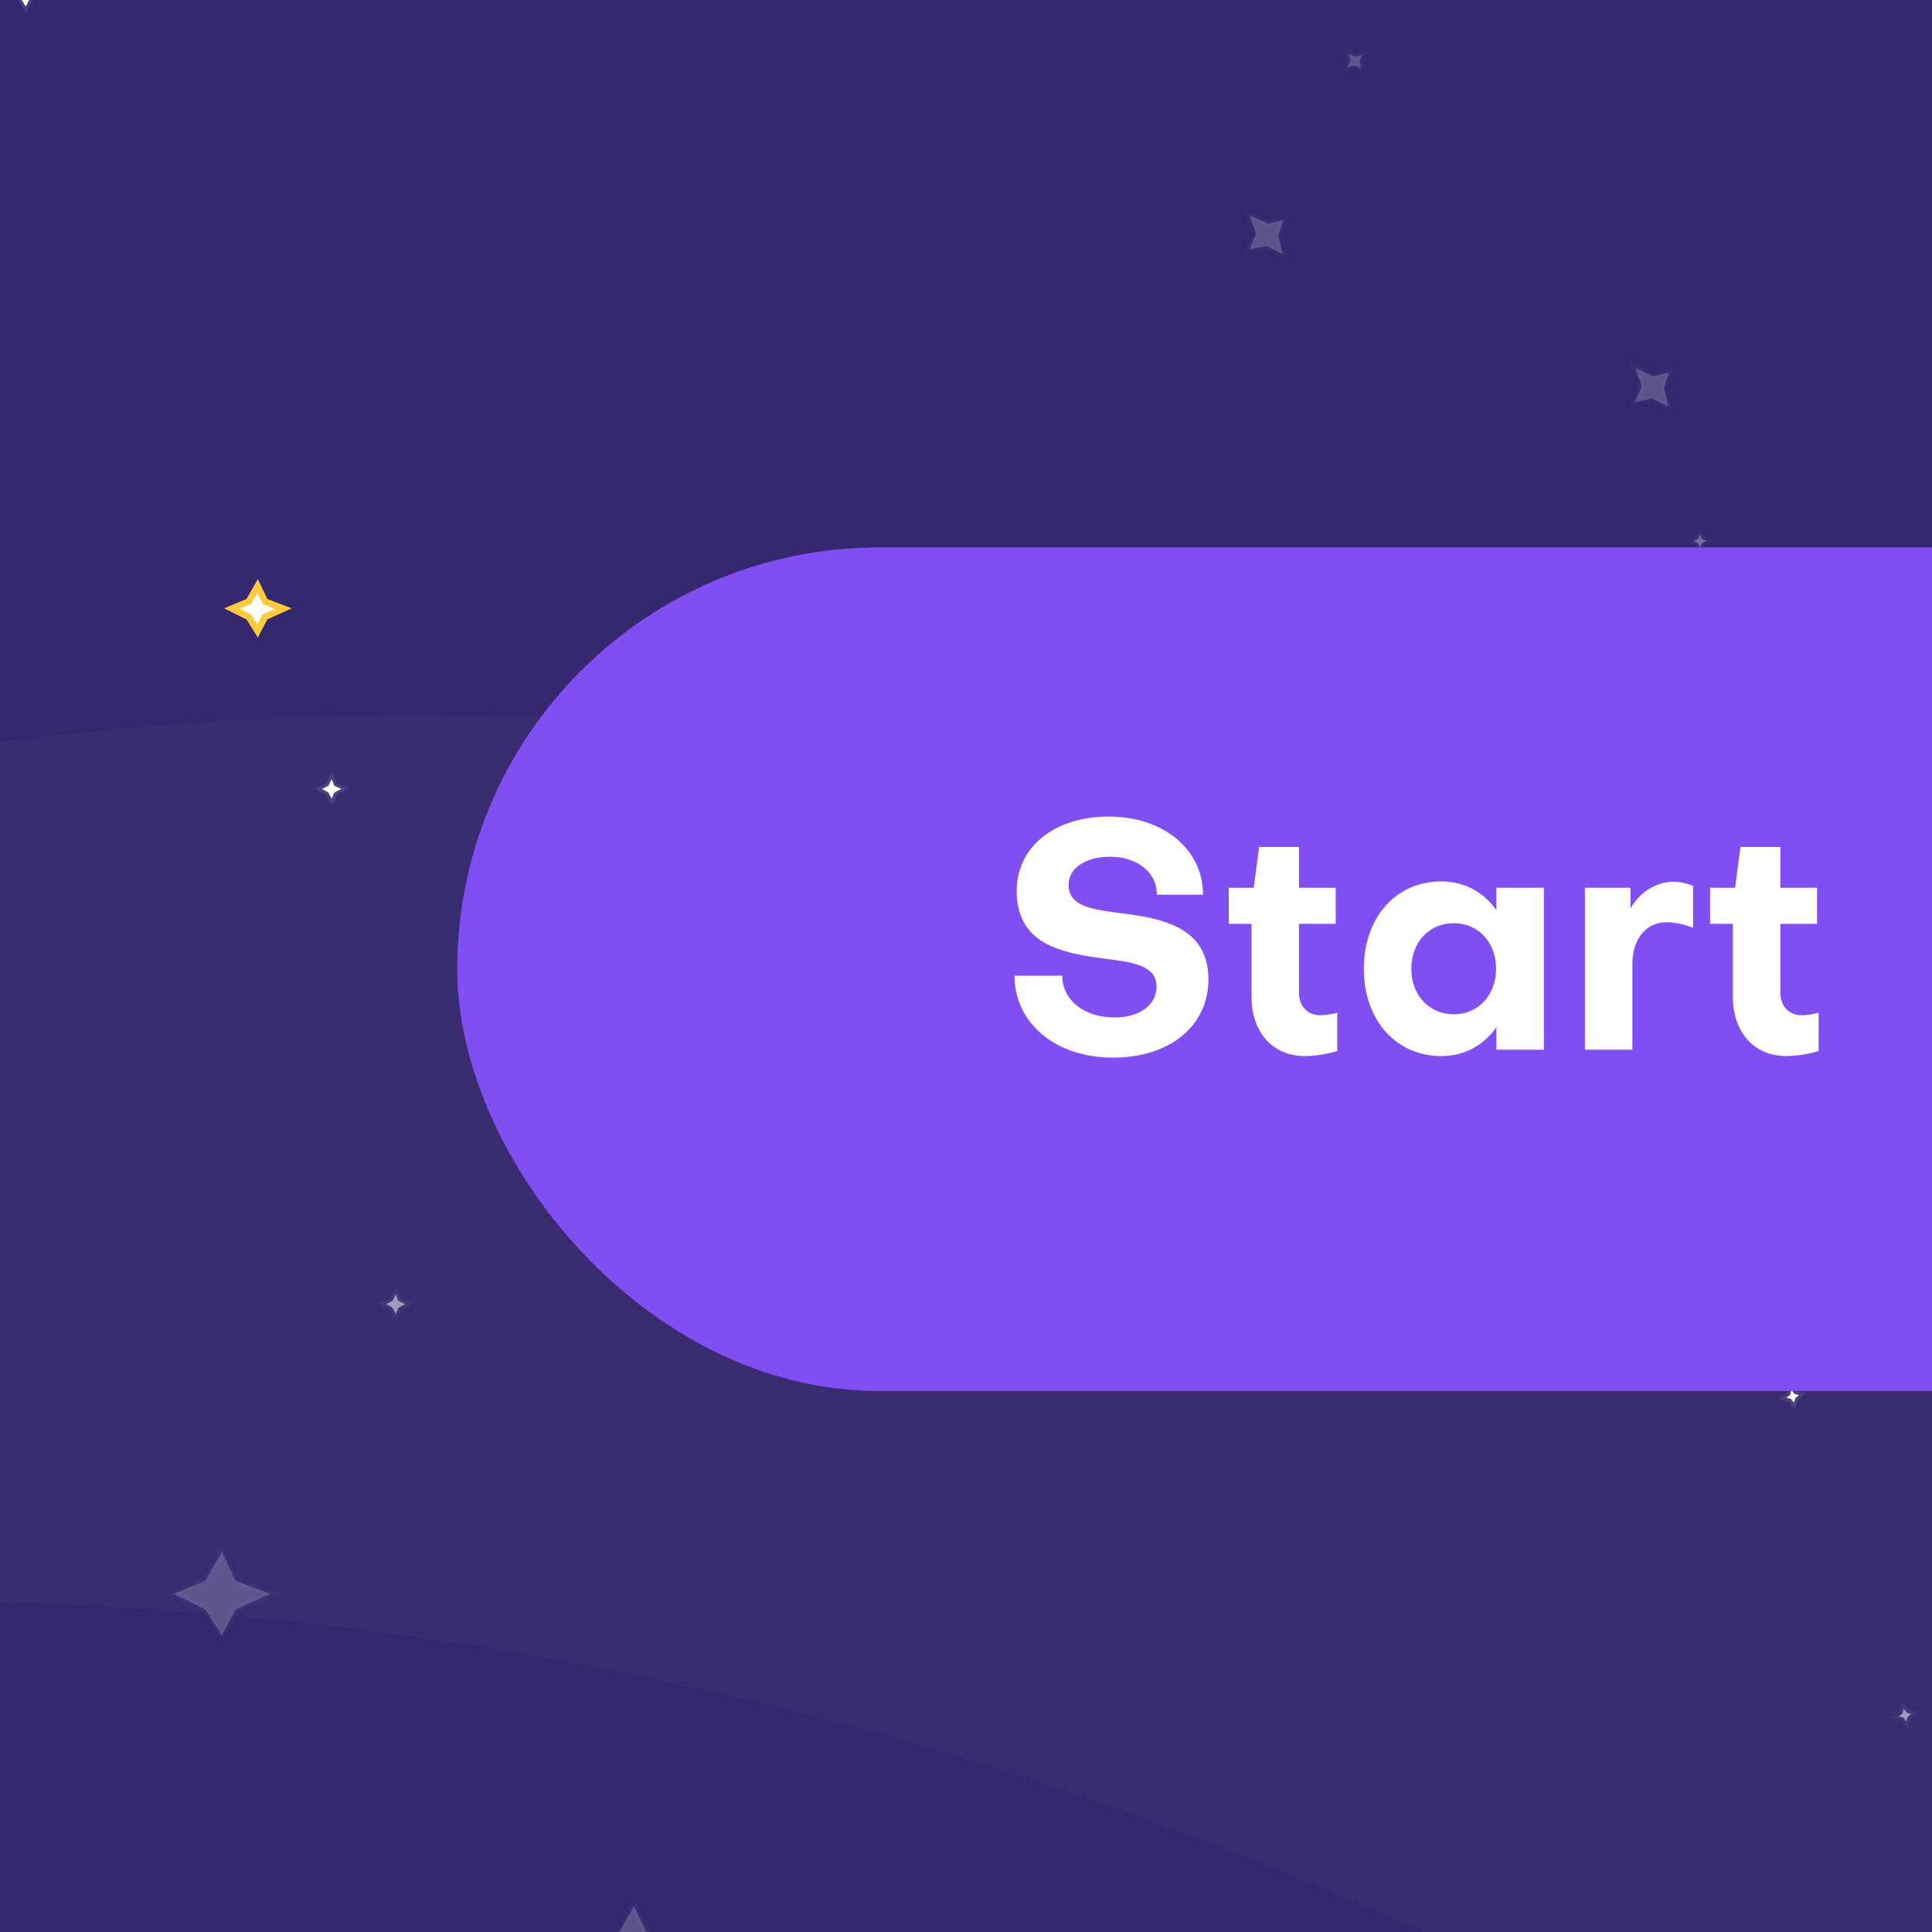
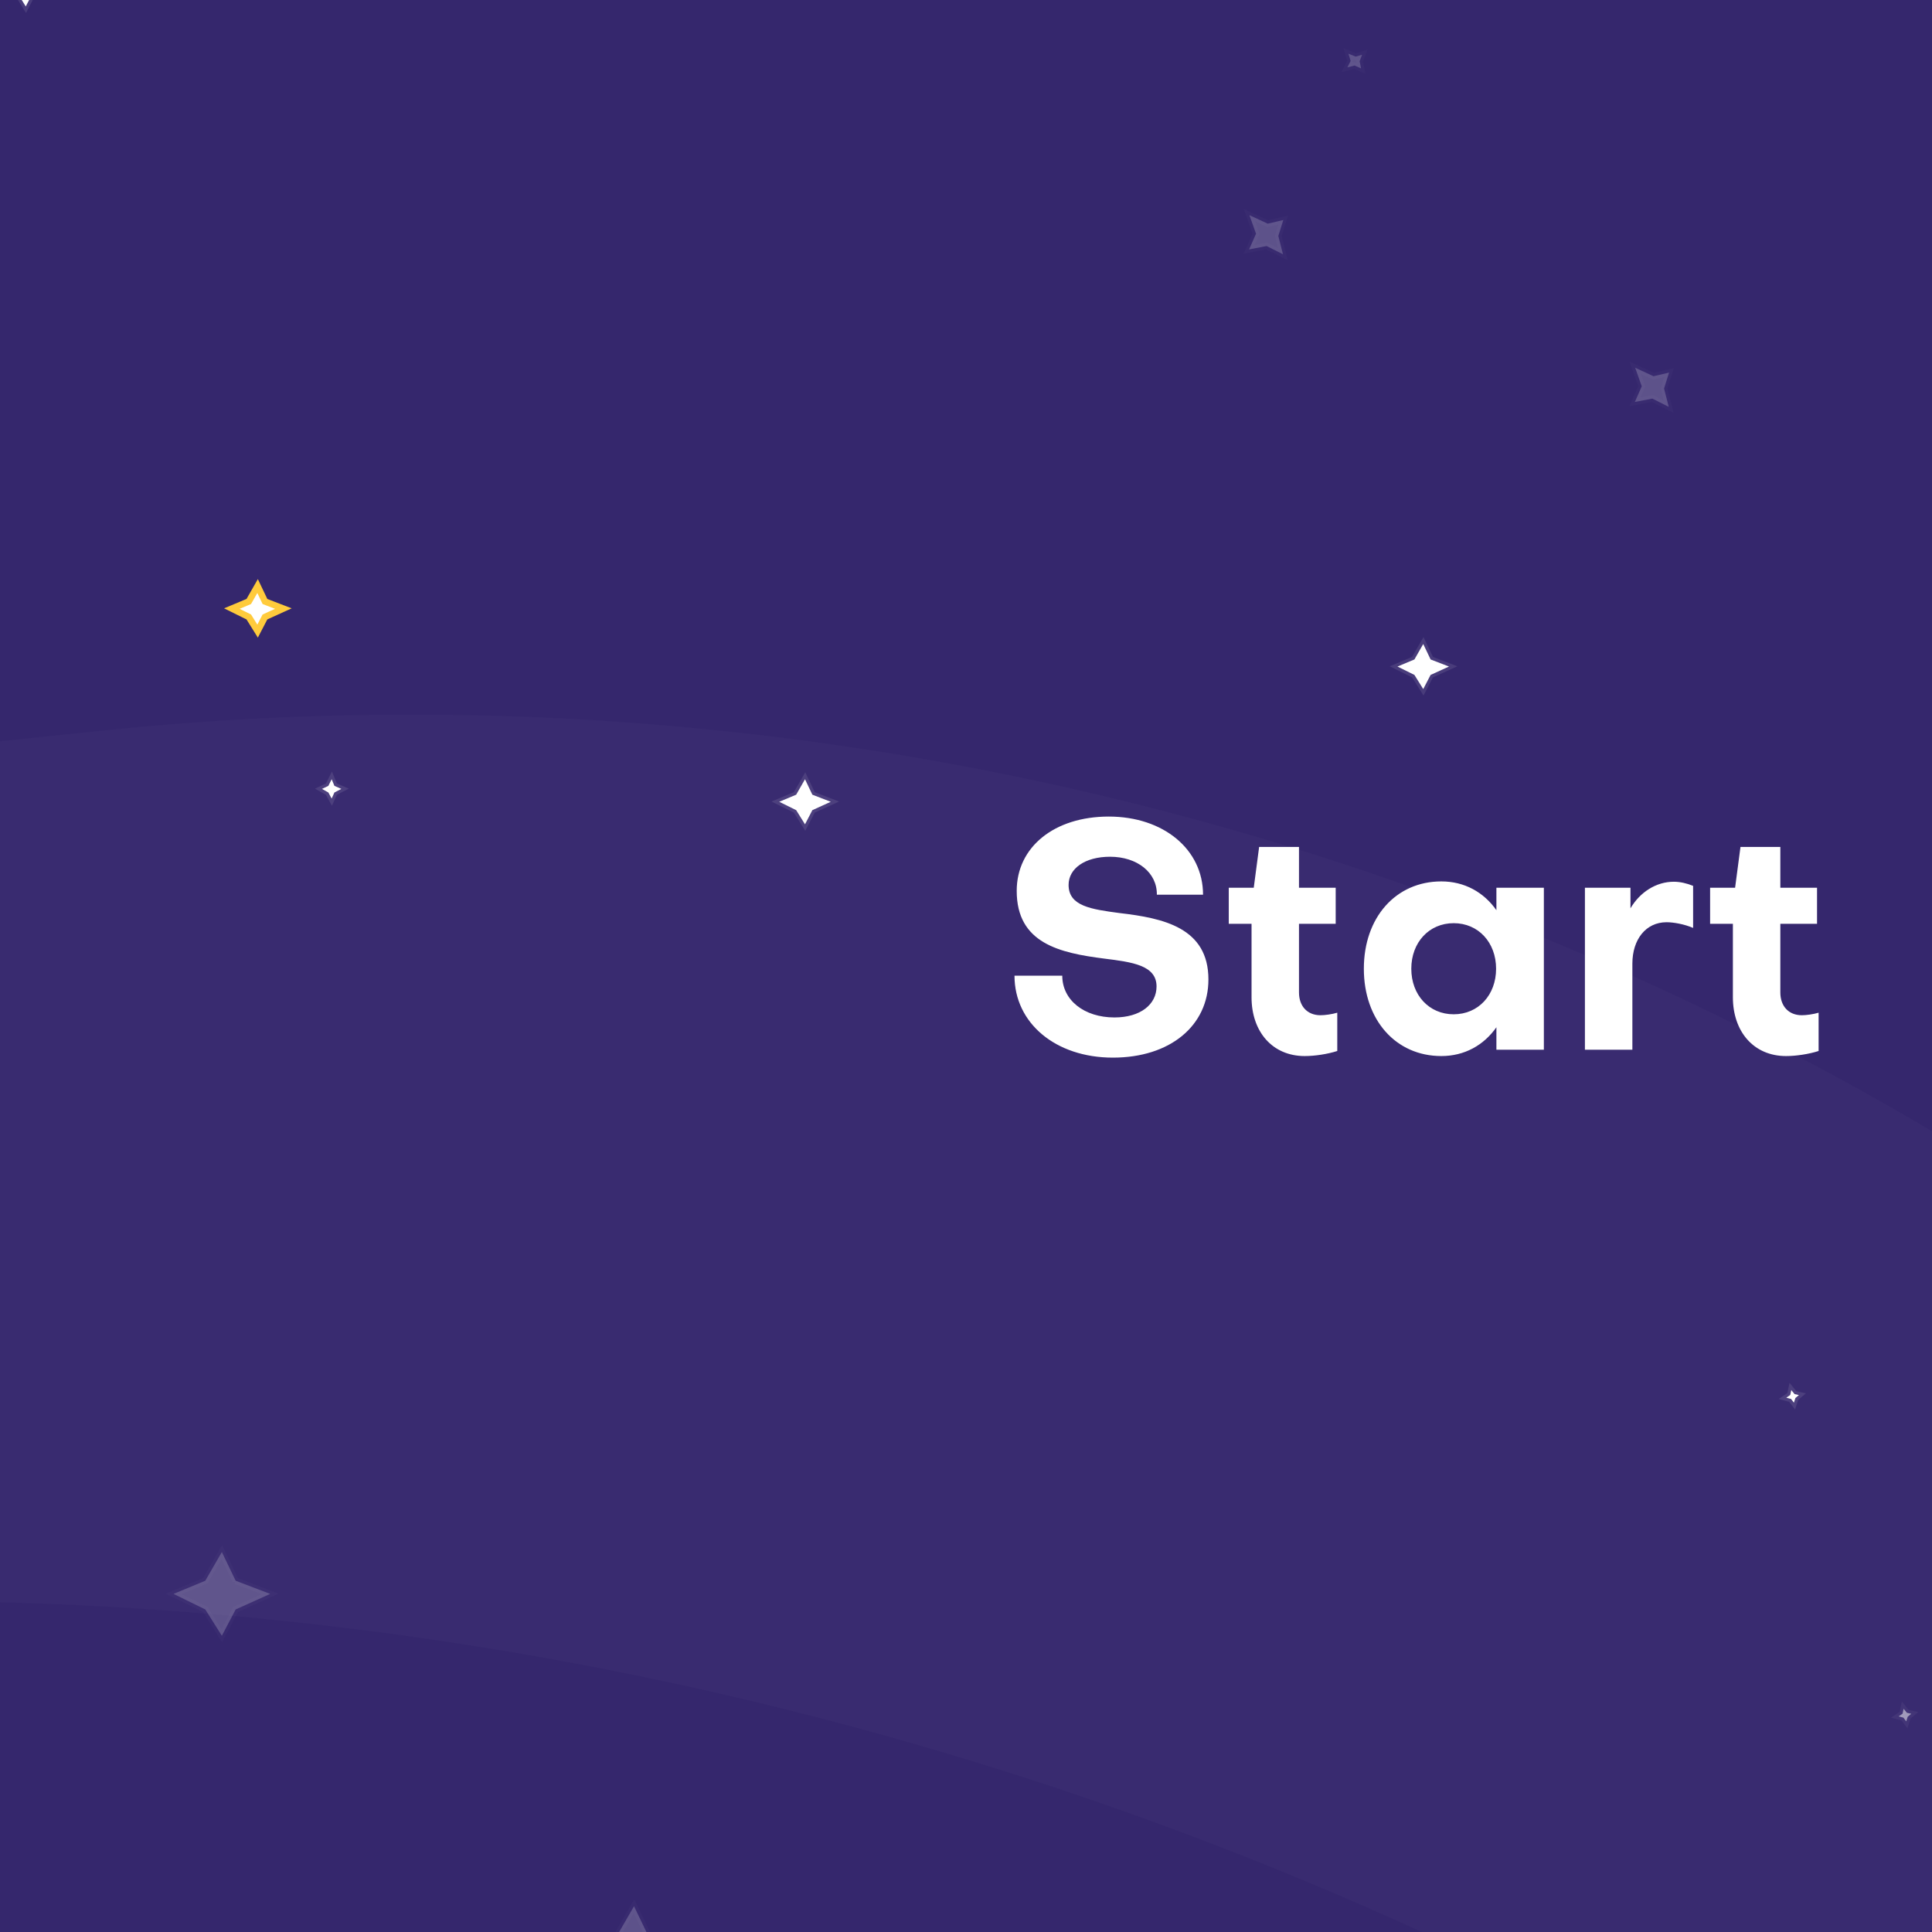
<svg xmlns="http://www.w3.org/2000/svg" width="300" height="300" fill="none">
  <rect width="100%" height="100%" fill="#808080" stroke="none" />
  <g clip-path="url(#a)">
    <path fill="#35276D" d="M0 0h300v300H0z" />
    <path fill="#fff" stroke="#fff" stroke-opacity=".1" d="M126.143 123.4 125 121l-1.371 2.4-2.629 1.1 2.629 1.3L125 128l1.143-2.2 2.857-1.3-2.857-1.1Zm-121-127L4-6 2.629-3.6 0-2.5l2.629 1.3L4 1l1.143-2.2L8-2.5 5.143-3.6Zm217 106L221 100l-1.371 2.4-2.629 1.1 2.629 1.3L221 107l1.143-2.2 2.857-1.3-2.857-1.1Zm55.845 114.213-.613.42.741.196.441.579.23-.719.546-.463-.674-.152-.509-.624-.162.763Z" />
    <path fill="#fff" stroke="#fff" stroke-opacity=".1" d="m295.429 266.1-.613.419.741.196.442.579.229-.719.546-.463-.673-.152-.51-.624-.162.764Z" opacity=".5" />
-     <path fill="#fff" stroke="#fff" stroke-opacity=".1" d="M264.286 83.686 264 83l-.343.686L263 84l.657.371L264 85l.286-.629L265 84l-.714-.314Z" opacity=".3" />
-     <path fill="#fff" stroke="#fff" stroke-opacity=".1" d="m257.296 123.685-.334.664.743-.187.667.294-.147-.741.254-.669-.663.193-.747-.3.227.746Z" opacity=".2" />
    <path fill="#fff" stroke="#fff" stroke-opacity=".1" d="M51.929 122.029 51.5 121l-.514 1.029-.986.471.986.557.514.943.429-.943L53 122.5l-1.071-.471Z" />
    <path fill="#fff" stroke="#fff" stroke-opacity=".1" d="m209.727 9.46-.501.996 1.115-.28 1 .44-.22-1.11.38-1.005-.994.29-1.121-.45.341 1.12Z" opacity=".2" />
    <path fill="#fff" stroke="#FFCB3C" d="M41.143 93.4 40 91l-1.371 2.4L36 94.5l2.629 1.3L40 98l1.143-2.2L44 94.5l-2.857-1.1Z" />
    <path fill="#fff" stroke="#fff" stroke-opacity=".1" d="m195.036 36.297-1.076 2.43 2.714-.523 2.547 1.277-.726-2.84.775-2.475-2.413.567-2.848-1.32 1.027 2.884Zm59.898 23.689-1.076 2.43 2.715-.523 2.547 1.278-.727-2.841.776-2.474-2.414.566-2.848-1.32 1.027 2.884ZM36.592 245.457 34.45 241l-2.571 4.457-4.929 2.043 4.929 2.414 2.57 4.086 2.143-4.086 5.357-2.414-5.357-2.043Zm64 55L98.449 296l-2.571 4.457-4.929 2.043 4.929 2.414L98.449 309l2.143-4.086 5.357-2.414-5.357-2.043Z" opacity=".2" />
-     <path fill="#fff" stroke="#fff" stroke-opacity=".1" d="M61.878 202.029 61.449 201l-.514 1.029-.986.471.986.557.514.943.429-.943 1.071-.557-1.071-.471Z" opacity=".5" />
    <path fill="#fff" fill-opacity=".02" d="m-35.73 248.962-251.026 9.093a36.897 36.897 0 0 0-14.784 3.684c-26.599 12.918-56.827-9.132-52.65-38.405l4.427-31.017c3.47-24.313 23.033-43.148 47.46-45.694l318.095-33.158a463.436 463.436 0 0 1 321.065 86.46l43.056 31.39a418.217 418.217 0 0 0 281.876 78.768l73.181-6.234c86.874-7.401 172.069 27.071 229.353 92.802l35.687 40.956c36.66 42.066 91.65 63.446 147.09 57.196l130.94-14.756c30.9-3.483 57.96 20.698 57.96 51.798 0 27.56-21.45 50.357-48.96 52.031l-170.61 10.378a233.767 233.767 0 0 1-143.192-38.383l-72.356-47.877a493.255 493.255 0 0 0-233.15-80.355L538.159 417.35a567.32 567.32 0 0 1-254.221-83.49A567.316 567.316 0 0 0-35.73 248.962Z" />
    <path fill="#fff" fill-opacity=".02" d="m-45.724-192.77-198.825 12.59a33.187 33.187 0 0 0-19.38 7.821c-22.538 19.134-56.958 1.468-54.552-27.998l8.763-107.333c2.866-35.096 28.948-63.89 63.591-70.203L-4.328-421.95c145.313-26.477 293.339 29.683 384.52 145.885l63.086 80.397c62.973 80.254 165.688 120.31 266.587 105.285 119.543-17.801 238.822 43.086 292.745 151.25l46.33 92.926c28.72 57.594 92.38 88.892 155.52 76.453l64.66-12.738c54.83-10.803 105.88 31.167 105.88 87.055 0 45.371-34.23 83.433-79.35 88.23l-108.8 11.57c-68.55 7.29-136.32-19.464-181.41-71.613l-69.763-80.695a414.338 414.338 0 0 0-256.469-139.417l-73.775-10.241A466.382 466.382 0 0 1 326.654-43.438C231.375-146.789 94.564-201.654-45.724-192.77Z" />
-     <rect width="297.479" height="131" x="71" y="85" fill="#814EF2" rx="65.5" />
    <path fill="#fff" d="M187.643 152.094c0 7.172-5.944 12.134-14.835 12.134-8.892 0-15.278-5.355-15.278-12.723h7.418c0 3.782 3.389 6.484 8.105 6.484 4.029 0 6.534-2.014 6.534-4.814 0-3.291-3.783-3.783-8.106-4.323-6.926-.884-13.607-2.358-13.607-10.513 0-6.828 5.846-11.544 14.295-11.544 8.499 0 14.639 5.109 14.639 12.134h-7.172c.049-3.439-3.046-5.895-7.27-5.895-3.881 0-6.436 1.817-6.436 4.372 0 3.291 3.488 3.782 7.909 4.372 6.78.786 13.804 2.26 13.804 10.316Zm6.696 2.751v-11.397h-3.537v-5.6h3.881l.835-6.337h6.189v6.337h5.699v5.6h-5.699v10.66c0 2.113 1.278 3.537 3.341 3.537.688 0 1.768-.147 2.604-.393v5.945c-1.523.491-3.488.786-5.06.786-5.011 0-8.253-3.783-8.253-9.138Zm31.39 2.653c3.832 0 6.583-2.997 6.583-7.074s-2.751-7.074-6.583-7.074c-3.832 0-6.583 2.997-6.583 7.074s2.751 7.074 6.583 7.074Zm6.632-16.162v-3.488h7.369V163h-7.369v-3.488c-1.965 2.8-4.962 4.471-8.548 4.471-7.074 0-12.035-5.601-12.035-13.559 0-7.958 4.961-13.559 12.035-13.559 3.586 0 6.583 1.671 8.548 4.471Zm13.744-3.488h7.074v3.193c1.474-2.505 3.979-4.126 6.73-4.126.983 0 2.015.245 2.997.638v6.534c-1.375-.59-3.046-.884-4.126-.884-3.194 0-5.306 2.652-5.306 6.435V163h-7.369v-25.152Zm22.977 16.997v-11.397h-3.537v-5.6h3.88l.836-6.337h6.189v6.337h5.699v5.6h-5.699v10.66c0 2.113 1.278 3.537 3.341 3.537.688 0 1.768-.147 2.603-.393v5.945c-1.522.491-3.487.786-5.059.786-5.011 0-8.253-3.783-8.253-9.138Z" />
  </g>
  <defs>
    <clipPath id="a">
      <path fill="#fff" d="M0 0h300v300H0z" />
    </clipPath>
  </defs>
</svg>